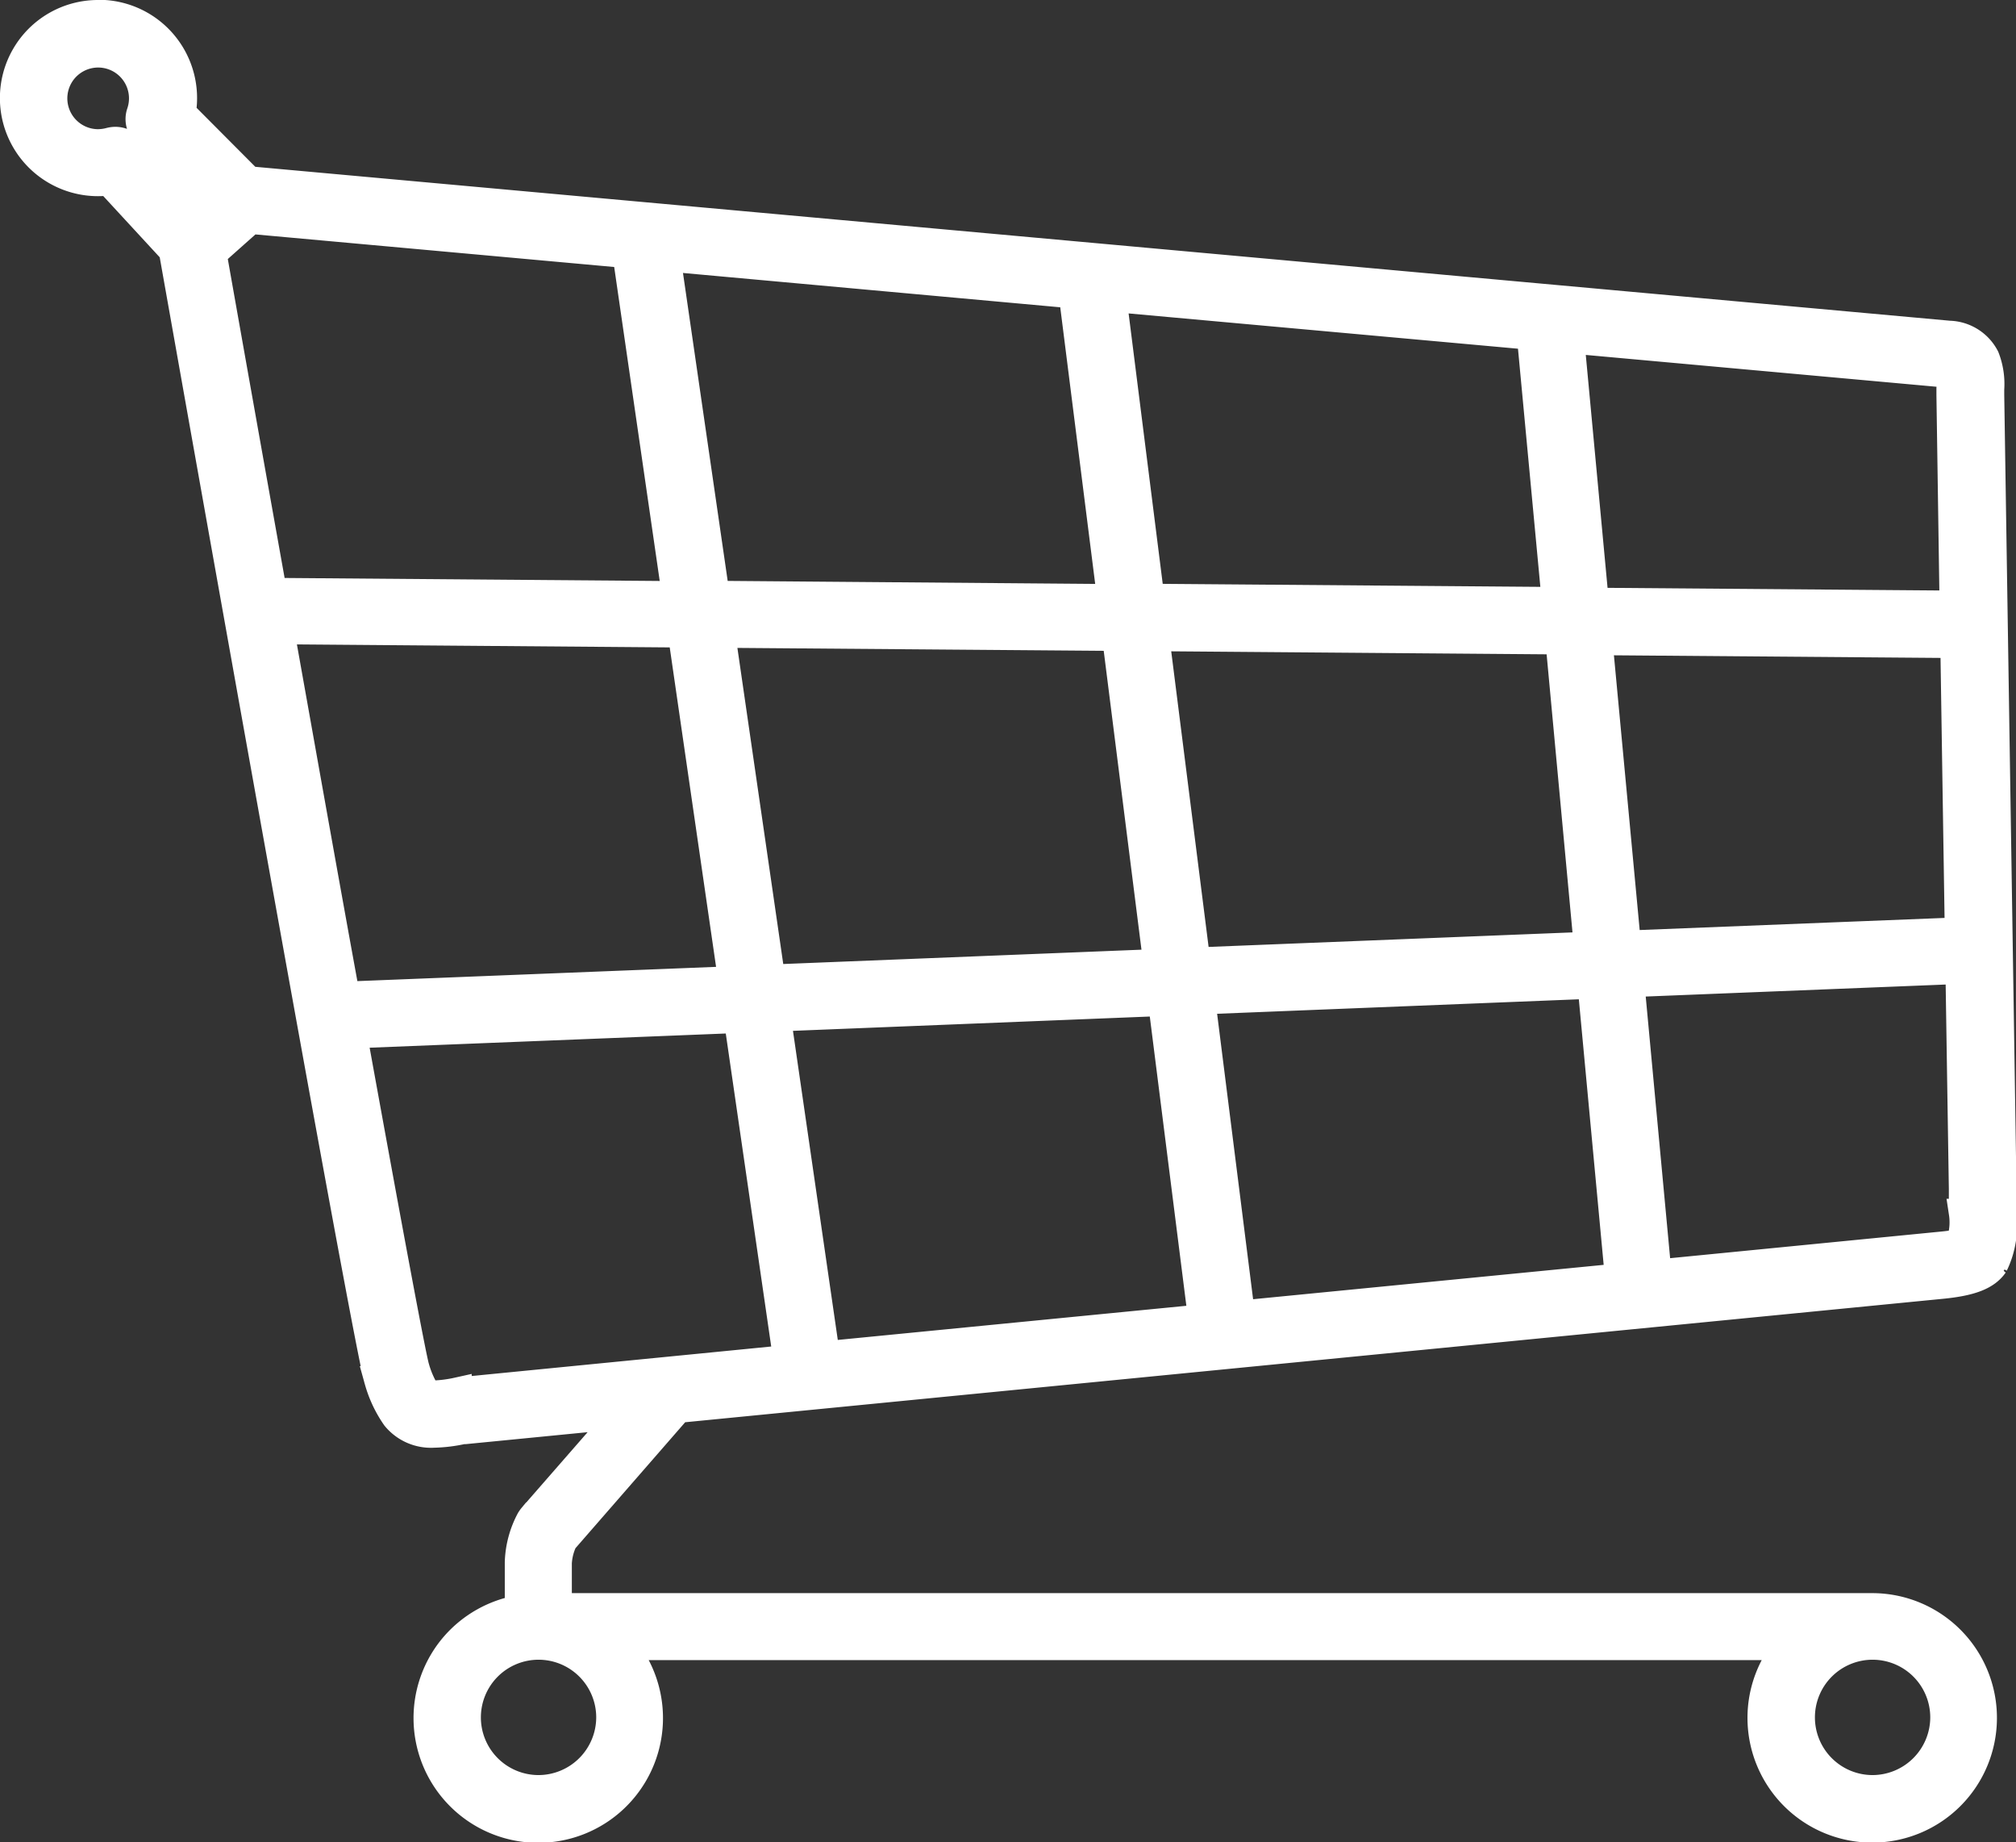
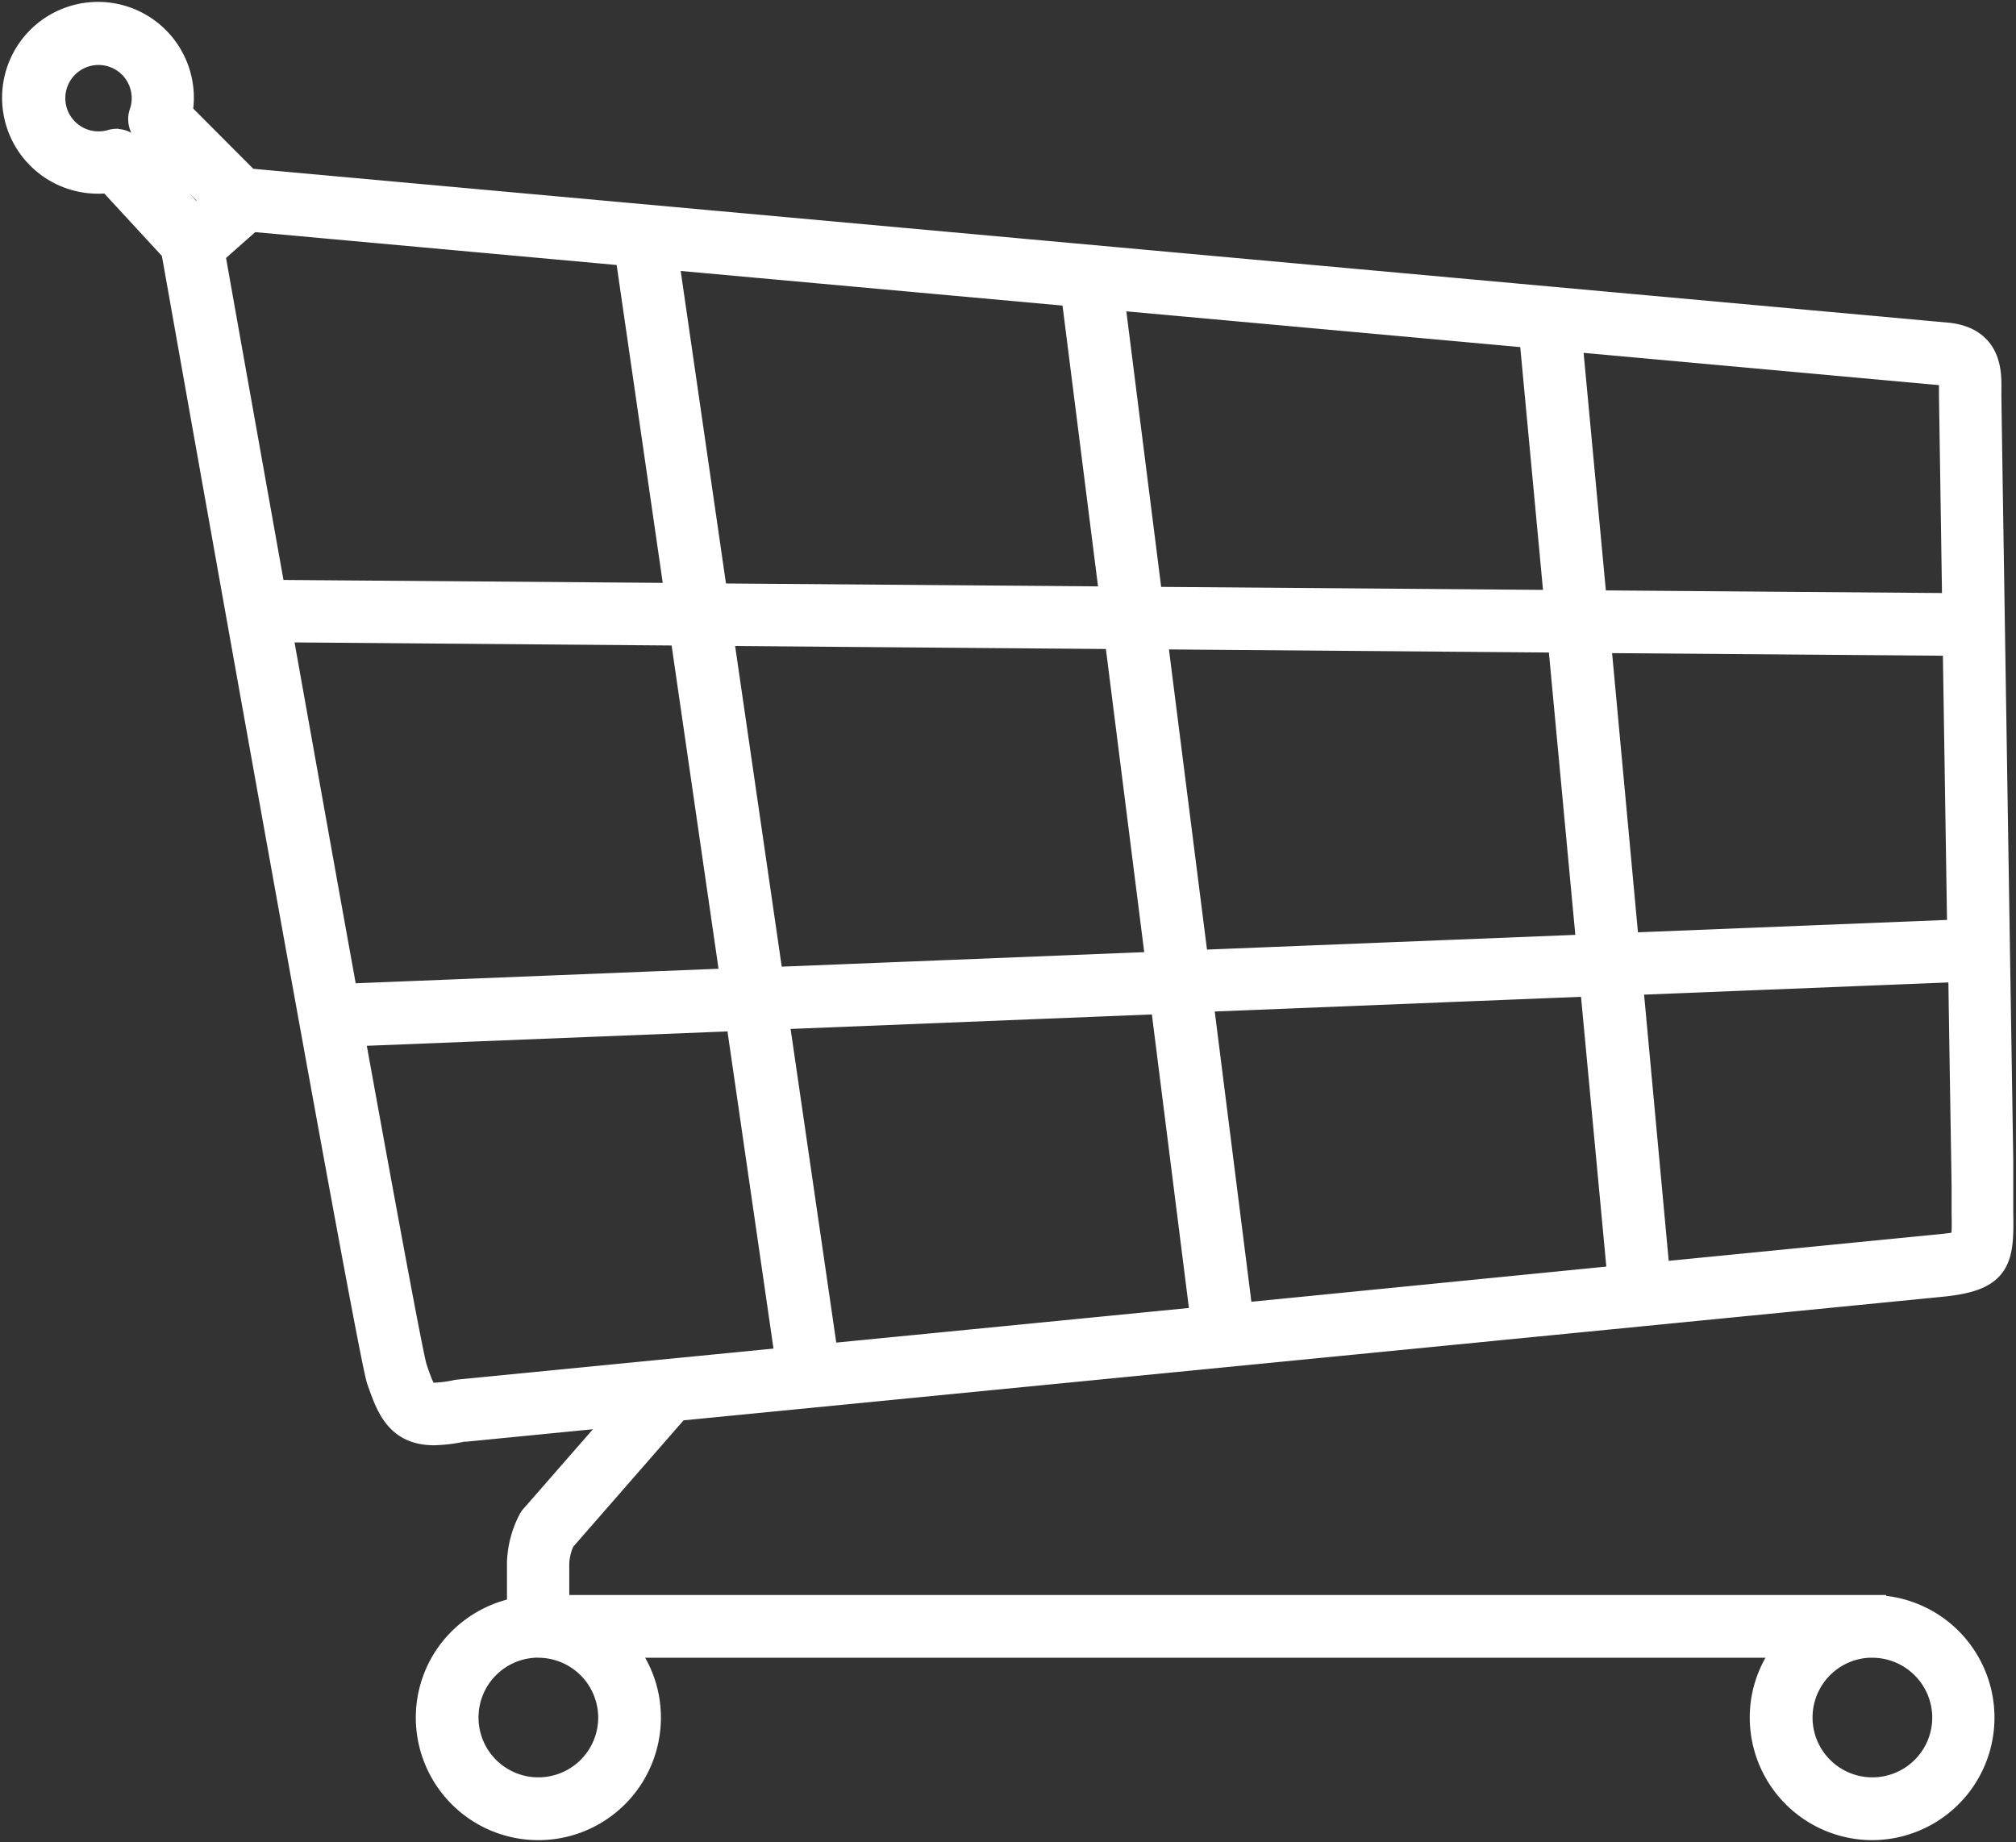
<svg xmlns="http://www.w3.org/2000/svg" width="21.255" height="19.421" viewBox="0 0 21.255 19.421">
  <rect x="0" y="0" width="21.255" height="19.421" fill="#333333" stroke="none" />
  <g data-name="Groupe 53">
    <path data-name="Tracé 10" d="M1012.867 686.675a1.143 1.143 0 0 1-1.142-1.142 1.127 1.127 0 0 1 .313-.781h-12.406a1.127 1.127 0 0 1 .313.781 1.142 1.142 0 1 1-2.284 0 1.13 1.13 0 0 1 .283-.749 1.152 1.152 0 0 1 .678-.374v-.514a1.023 1.023 0 0 1 .116-.436.135.135 0 0 1 .022-.031l.98-1.122-1.7.167h-.033a1.534 1.534 0 0 1-.305.038c-.372 0-.463-.265-.561-.545-.106-.307-1.952-10.7-2.167-11.912l-.688-.746a.787.787 0 0 1-.125.009.861.861 0 1 1 .86-.86.9.9 0 0 1-.016.165l.725.727 17.936 1.628c.417.048.414.374.412.549v.059c0 .082.023 1.55.125 8.073V680.21c.01.5-.017.678-.606.737-.235.024-9.084.893-13.337 1.309l-1.216 1.393a.647.647 0 0 0-.065.251v.491h13.884a1.142 1.142 0 1 1 0 2.284zm0-1.924a.781.781 0 1 0 .782.781.783.783 0 0 0-.781-.78zm-14.065 0a.781.781 0 1 0 .782.781.783.783 0 0 0-.784-.78zm-1.986-6.443c.407 2.245.63 3.437.665 3.545.1.3.125.3.22.3a1.384 1.384 0 0 0 .252-.033l3.5-.343-.527-3.633zm5 3.435 2.214-.217 1.8-.177-.427-3.384-4.113.165zm4.374-.43 4.036-.4-.294-3.134-4.167.167zm4.395-.431 2.985-.294c.149-.015.223-.022.255-.064s.031-.138.028-.308v-.255c0-.094-.017-1.027-.036-2.334l-3.52.141zm-14.532-6.835c.267 1.492.5 2.8.7 3.9l4.122-.165-.537-3.7zm5.187 3.725 4.12-.165-.441-3.488-4.215-.034zm4.481-.18 4.179-.167-.306-3.269-4.313-.035zm4.539-.182 3.547-.142-.048-3.078-3.8-.03zm3.494-3.581-.034-2.236v-.065a.441.441 0 0 0-.012-.163c-.008-.016-.026-.018-.076-.024l-3.975-.361.264 2.819zm-4.194-.033-.267-2.849-4.463-.405.407 3.22zm-4.686-.037-.411-3.25-4.335-.393.523 3.61zm-4.586-.037-.528-3.641-3.993-.363-.419.371c.176.994.41 2.3.642 3.6zm-5.936-4.787a.187.187 0 0 1 .133.057l.7.761.233-.206-.737-.739a.177.177 0 0 1-.042-.186.5.5 0 1 0-.474.339.492.492 0 0 0 .138-.019.2.2 0 0 1 .046-.008z" transform="translate(-993.127 -667.426)" style="fill:#fff;stroke:#fff;stroke-width:.3px" />
-     <path data-name="Tracé 11" d="M991.683 665.046a.839.839 0 0 1 .837.838.823.823 0 0 1-.018.173l.739.742 17.944 1.629c.4.045.392.346.39.526v.06c0 .2.128 8.287.129 8.369s0 .179 0 .251c.01.5-.015.656-.586.714-.238.025-9.085.893-13.347 1.31l-1.224 1.4a.676.676 0 0 0-.068.264v.515h13.907a1.126 1.126 0 1 1-.774.315H997.1a1.119 1.119 0 1 1-.93-.3v-.534a.987.987 0 0 1 .114-.425.155.155 0 0 1 .019-.028l1.018-1.166-1.794.176a1.548 1.548 0 0 1-.3.037c-.355 0-.441-.246-.539-.53-.105-.3-1.957-10.726-2.167-11.914l-.7-.761a.811.811 0 0 1-.134.011.838.838 0 0 1 0-1.676m0 1.362a.514.514 0 0 0 .145-.02.175.175 0 0 1 .043-.006.16.16 0 0 1 .116.05l.715.777.268-.237-.754-.757a.154.154 0 0 1-.037-.161.523.523 0 1 0-.5.355m6.151 4.76-.535-3.685-4.021-.366-.437.387c.162.915.4 2.219.647 3.629l4.346.034m4.585.037-.416-3.3-4.382-.4.531 3.659 4.267.034m4.685.037-.271-2.894-4.51-.41.413 3.268 4.369.036m4.193.033-.034-2.26v-.066c0-.2-.006-.2-.109-.21l-4-.364.268 2.867 3.878.032m-17.045 4.137 4.168-.167-.544-3.749-4.335-.034c.236 1.32.487 2.711.711 3.951m4.483-.179 4.167-.167-.447-3.534-4.262-.034.542 3.735m4.481-.18 4.224-.169-.31-3.314-4.359-.035.445 3.518m4.538-.182 3.592-.144-.048-3.124-3.852-.03.308 3.3m.325 3.474 3.008-.3c.311-.031.311-.031.3-.4v-.255c0-.113-.018-1.1-.037-2.358l-3.568.143.3 3.161m-4.393.431 4.081-.4-.3-3.178-4.214.169.43 3.41m-4.375.43 4.062-.4-.433-3.428-4.16.167.531 3.66m-4.091.41a1.467 1.467 0 0 0 .257-.033l3.522-.346-.534-3.677-4.157.166c.353 1.946.63 3.449.67 3.573.109.318.135.318.241.318m15.167 4.159a.8.8 0 1 0-.8-.8.806.806 0 0 0 .8.8m-14.065 0a.8.8 0 1 0-.8-.8.806.806 0 0 0 .8.8M991.683 665a.884.884 0 0 0 0 1.768.967.967 0 0 0 .116-.007l.675.732c.221 1.243 2.06 11.6 2.167 11.909a1.268 1.268 0 0 0 .181.385.481.481 0 0 0 .4.175 1.554 1.554 0 0 0 .309-.038h.025l1.651-.162-.941 1.078a.3.3 0 0 0-.025.035 1.01 1.01 0 0 0-.119.446v.495a1.171 1.171 0 0 0-.673.378 1.165 1.165 0 1 0 1.758.007h12.3a1.159 1.159 0 0 0-.283.759 1.165 1.165 0 1 0 1.165-1.165h-13.86v-.468a.63.63 0 0 1 .061-.238l1.21-1.389 13.329-1.308c.3-.03.461-.092.544-.212a.942.942 0 0 0 .083-.549v-.519l-.125-8.1v-.059a.767.767 0 0 0-.05-.333.441.441 0 0 0-.381-.239l-17.926-1.628-.71-.713a.886.886 0 0 0-.87-1.042zm0 1.362a.475.475 0 1 1 .452-.323.2.2 0 0 0 .048.209l.719.723-.2.174-.685-.743a.208.208 0 0 0-.149-.065.229.229 0 0 0-.056.007.511.511 0 0 1-.132.018zm1.209 1.16.4-.356 3.965.36.522 3.6-4.254-.034c-.229-1.28-.46-2.575-.635-3.565zm5.3 3.6-.517-3.561 4.287.39.405 3.206-4.175-.034zm4.585.037-.4-3.171 4.415.4.263 2.8-4.277-.034zm4.685.037-.259-2.77 3.946.358a.143.143 0 0 1 .058.012.535.535 0 0 1 .009.151v.066l.033 2.213-3.787-.03zm-13.168 4.153c-.2-1.089-.43-2.386-.693-3.857l4.24.034.531 3.66-4.077.162zm4.485-.18-.528-3.64 4.168.033.435 3.443-4.074.163zm4.482-.18-.433-3.424 4.265.034.3 3.224-4.133.165zm4.54-.182-.3-3.2 3.756.03.047 3.034-3.5.139zm.038.405 3.472-.139.036 2.31v.255a.652.652 0 0 1-.023.294c-.026.033-.1.042-.239.055l-2.962.291-.286-3.066zm-4.527.182 4.12-.165.289 3.09-3.99.391-.418-3.316zm-4.474.18 4.066-.163.422 3.339-1.777.174-2.194.215-.517-3.565zm-4.47.178 4.063-.162.521 3.589-3.473.342h-.006a1.393 1.393 0 0 1-.247.032c-.053 0-.066 0-.085-.023a1.048 1.048 0 0 1-.114-.263c-.033-.109-.255-1.291-.658-3.514zm16.024 7.961a.758.758 0 1 1 .759-.759.76.76 0 0 1-.759.759zm-14.065 0a.758.758 0 1 1 .759-.759.76.76 0 0 1-.759.759z" transform="translate(-990.65 -664.85)" style="fill:#fff;stroke:#fff;stroke-width:.3px" />
  </g>
</svg>